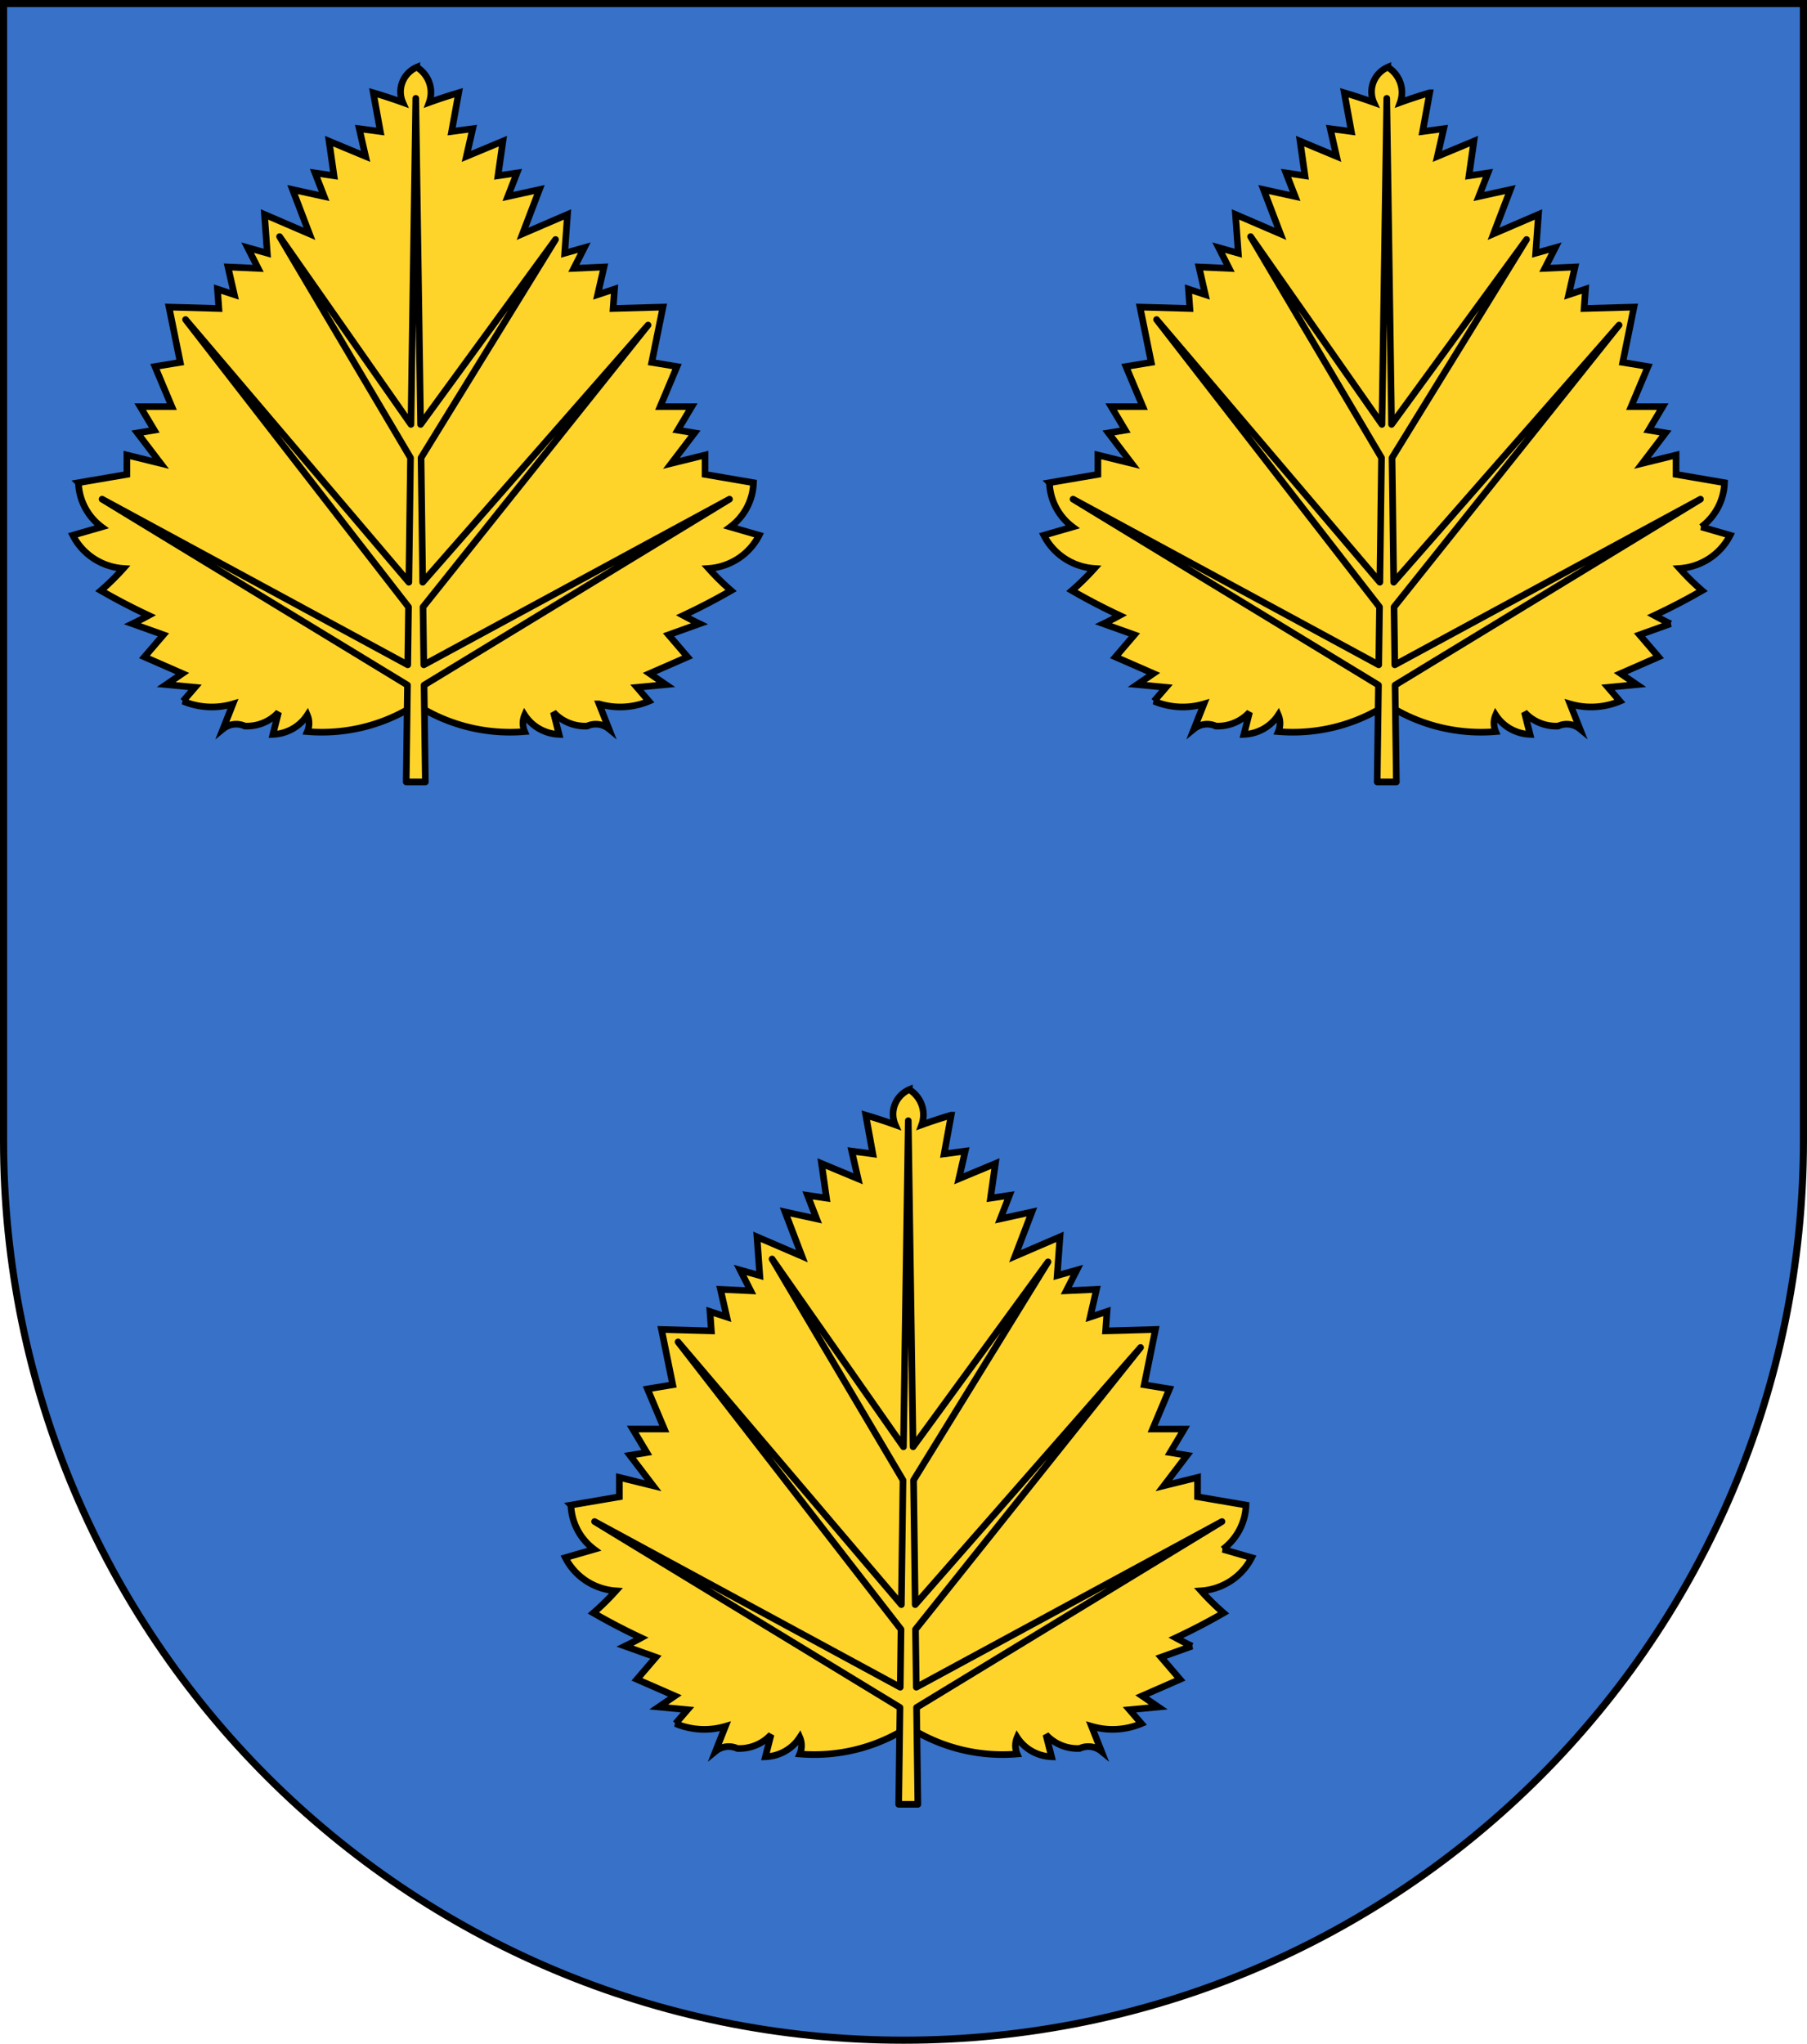
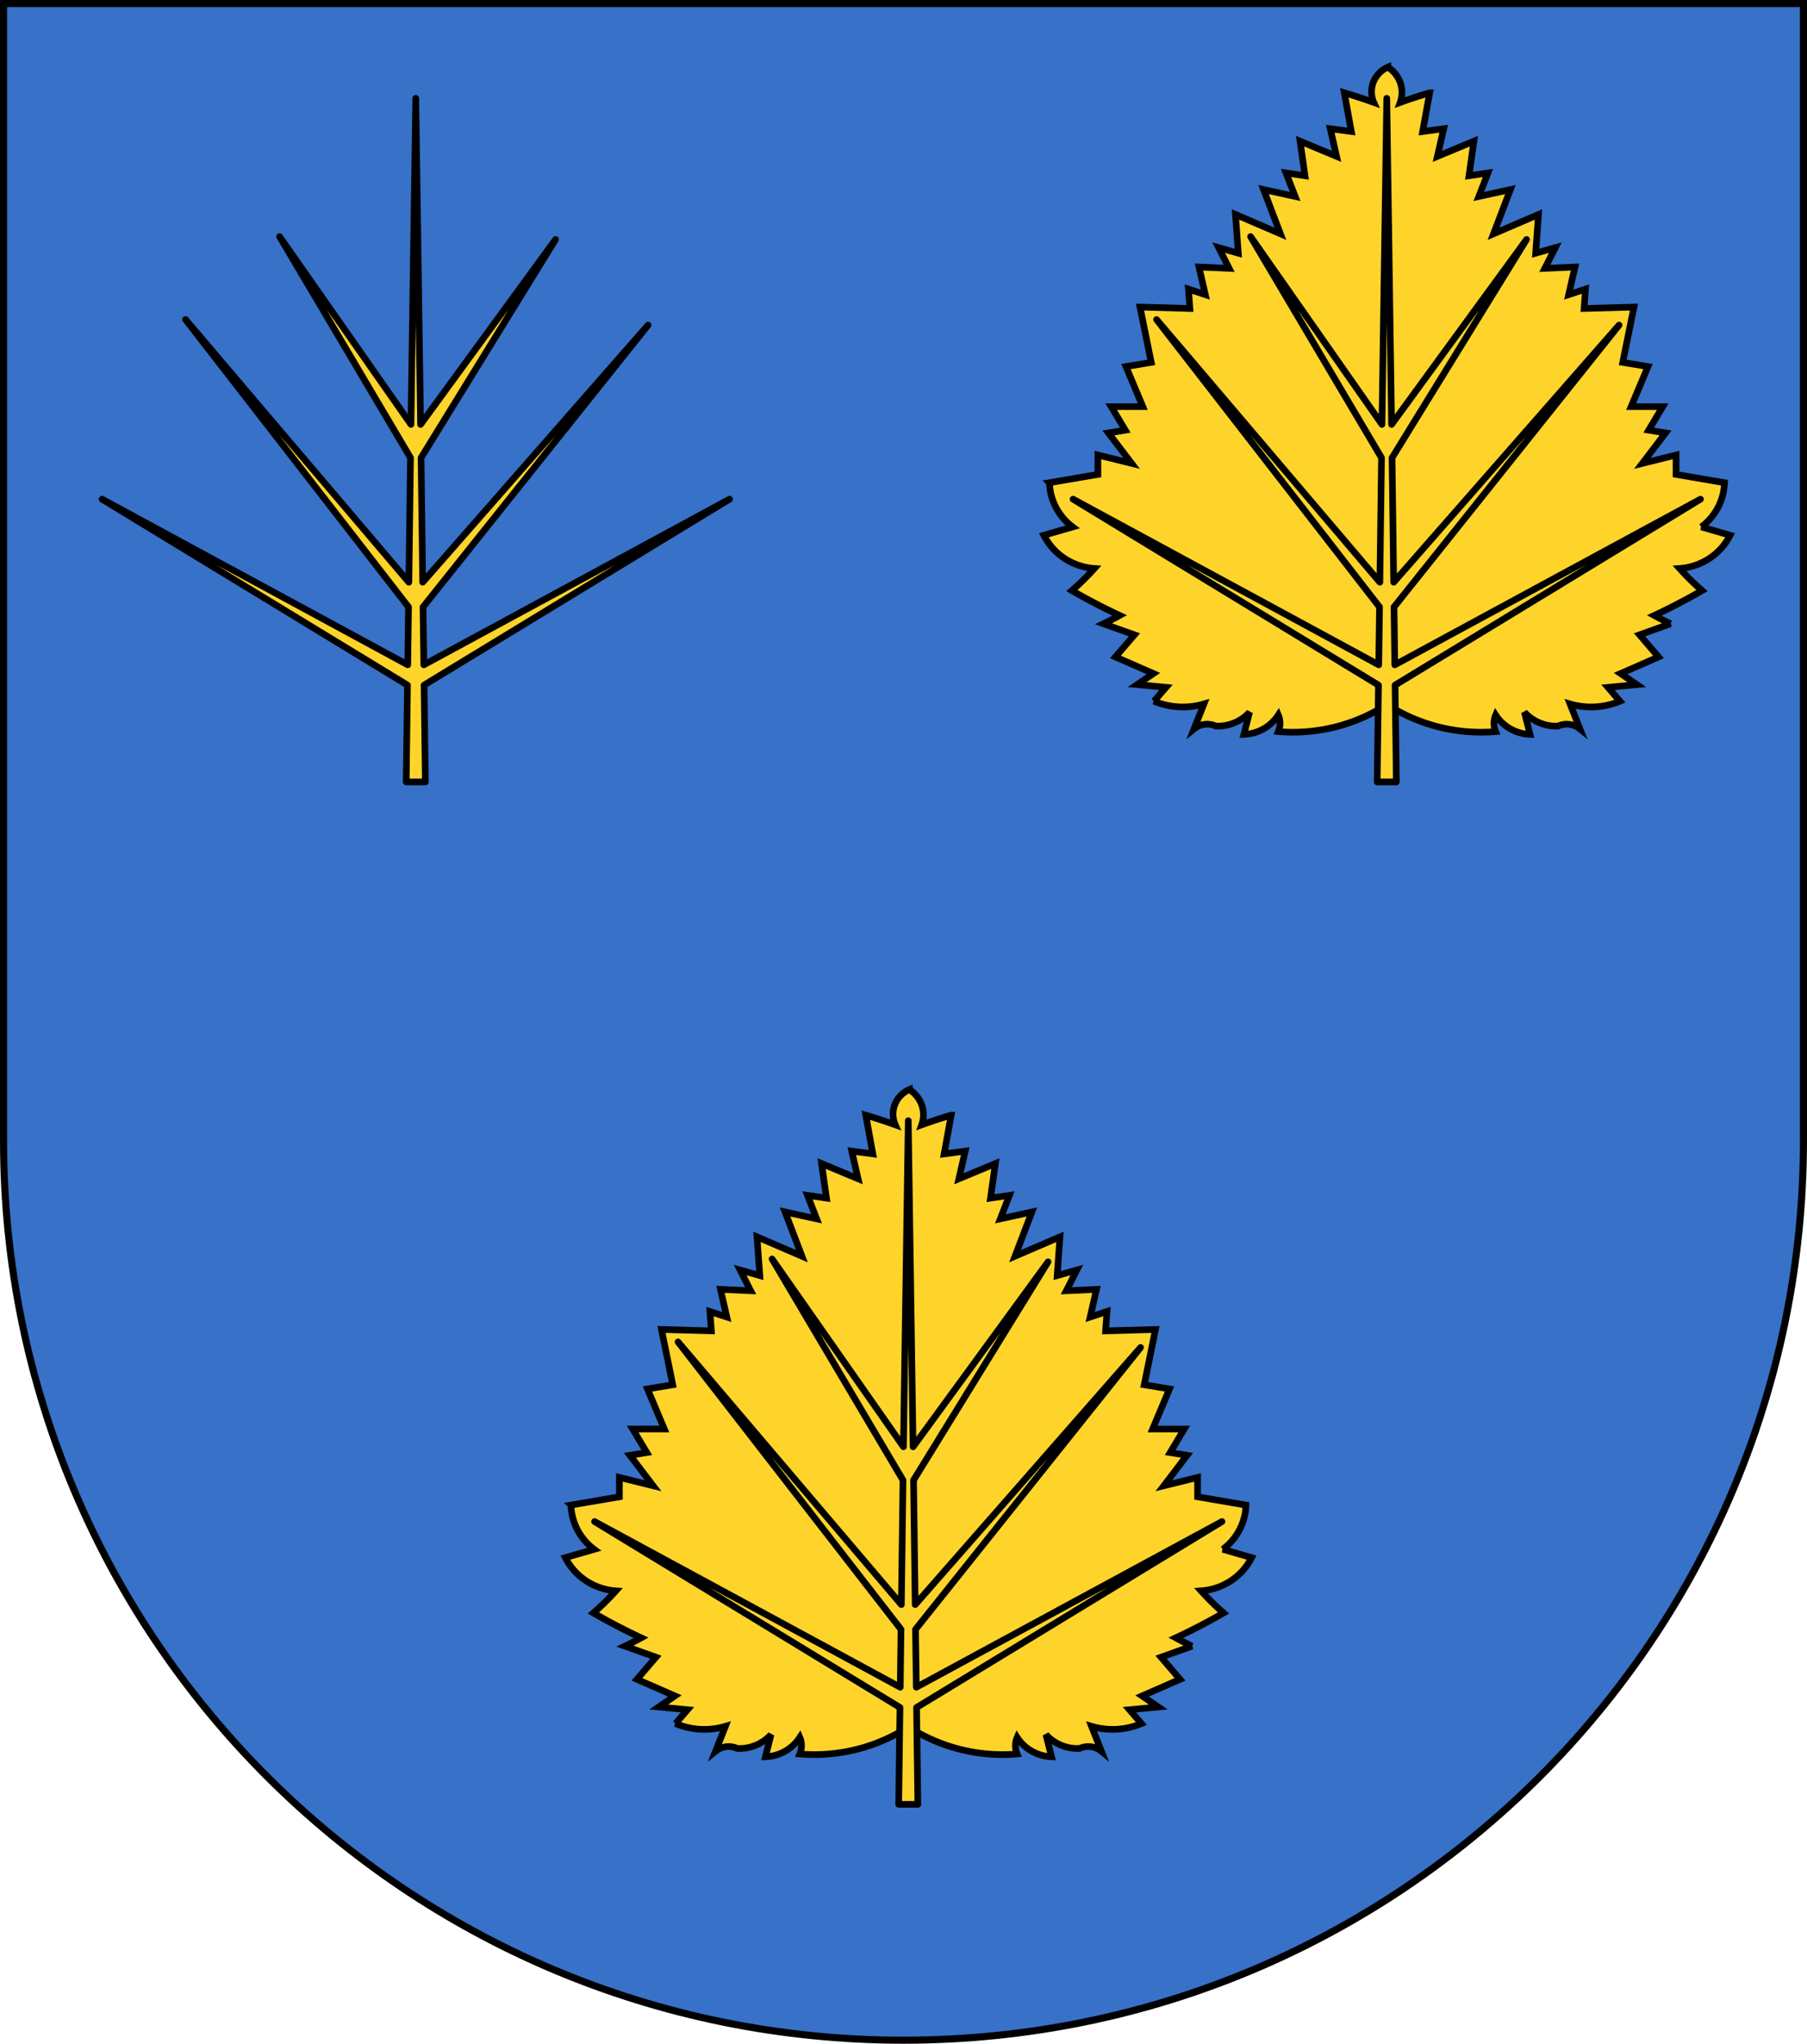
<svg xmlns="http://www.w3.org/2000/svg" xmlns:ns1="http://schemas.microsoft.com/visio/2003/SVGExtensions/" width="763" height="863" id="svg2" version="1.1" xml:space="preserve">
  <defs id="defs4">
    <filter id="filter3144-1" color-interpolation-filters="sRGB">
      <feGaussianBlur id="feGaussianBlur3146-6" result="result0" in="SourceAlpha" stdDeviation="6" />
      <feSpecularLighting id="feSpecularLighting3148-5" specularExponent="25" specularConstant="1" surfaceScale="10" lighting-color="#ffffff" result="result1" in="result0">
        <feDistantLight id="feDistantLight3150-7" azimuth="235" elevation="45" />
      </feSpecularLighting>
      <feComposite k4="0" k1="0" id="feComposite3152-5" in2="result1" k3="1" k2="1" operator="arithmetic" result="result4" in="SourceGraphic" />
      <feComposite id="feComposite3154-4" in2="SourceAlpha" operator="in" result="result2" in="result4" />
    </filter>
    <filter id="filter3144" color-interpolation-filters="sRGB">
      <feGaussianBlur id="feGaussianBlur3146" result="result0" in="SourceAlpha" stdDeviation="6" />
      <feSpecularLighting id="feSpecularLighting3148" specularExponent="25" specularConstant="1" surfaceScale="10" lighting-color="#ffffff" result="result1" in="result0">
        <feDistantLight id="feDistantLight3150" azimuth="235" elevation="45" />
      </feSpecularLighting>
      <feComposite id="feComposite3152" in2="result1" k3="1" k2="1" operator="arithmetic" result="result4" in="SourceGraphic" k1="0" k4="0" />
      <feComposite id="feComposite3154" in2="SourceAlpha" operator="in" result="result2" in="result4" />
    </filter>
    <filter id="filter2820-2-1" color-interpolation-filters="sRGB">
      <feGaussianBlur id="feGaussianBlur2822-4-5" result="result0" in="SourceAlpha" stdDeviation="6" />
      <feSpecularLighting id="feSpecularLighting2824-5-4" specularExponent="25" specularConstant="1" surfaceScale="10" lighting-color="#ffffff" result="result1" in="result0">
        <feDistantLight id="feDistantLight2826-5-2" azimuth="235" elevation="45" />
      </feSpecularLighting>
      <feComposite k4="0" k1="0" id="feComposite2828-1-0" in2="result1" k3="1" k2="1" operator="arithmetic" result="result4" in="SourceGraphic" />
      <feComposite id="feComposite2830-7-97" in2="SourceAlpha" operator="in" result="result2" in="result4" />
    </filter>
    <filter id="filter2820-8" color-interpolation-filters="sRGB">
      <feGaussianBlur id="feGaussianBlur2822-82" result="result0" in="SourceAlpha" stdDeviation="6" />
      <feSpecularLighting id="feSpecularLighting2824-9" specularExponent="25" specularConstant="1" surfaceScale="10" lighting-color="#ffffff" result="result1" in="result0">
        <feDistantLight id="feDistantLight2826-1" azimuth="235" elevation="45" />
      </feSpecularLighting>
      <feComposite k4="0" k1="0" id="feComposite2828-35" in2="result1" k3="1" k2="1" operator="arithmetic" result="result4" in="SourceGraphic" />
      <feComposite id="feComposite2830-9" in2="SourceAlpha" operator="in" result="result2" in="result4" />
    </filter>
    <filter id="filter2820-1-6" color-interpolation-filters="sRGB">
      <feGaussianBlur id="feGaussianBlur2822-7-1" result="result0" in="SourceAlpha" stdDeviation="6" />
      <feSpecularLighting id="feSpecularLighting2824-4-3" specularExponent="25" specularConstant="1" surfaceScale="10" lighting-color="#ffffff" result="result1" in="result0">
        <feDistantLight id="feDistantLight2826-0-8" azimuth="235" elevation="45" />
      </feSpecularLighting>
      <feComposite k4="0" k1="0" id="feComposite2828-9-9" in2="result1" k3="1" k2="1" operator="arithmetic" result="result4" in="SourceGraphic" />
      <feComposite id="feComposite2830-4-3" in2="SourceAlpha" operator="in" result="result2" in="result4" />
    </filter>
    <filter id="filter2820-24" color-interpolation-filters="sRGB">
      <feGaussianBlur id="feGaussianBlur2822-8" result="result0" in="SourceAlpha" stdDeviation="6" />
      <feSpecularLighting id="feSpecularLighting2824-6" specularExponent="25" specularConstant="1" surfaceScale="10" lighting-color="#ffffff" result="result1" in="result0">
        <feDistantLight id="feDistantLight2826-50" azimuth="235" elevation="45" />
      </feSpecularLighting>
      <feComposite k4="0" k1="0" id="feComposite2828-90" in2="result1" k3="1" k2="1" operator="arithmetic" result="result4" in="SourceGraphic" />
      <feComposite id="feComposite2830-0" in2="SourceAlpha" operator="in" result="result2" in="result4" />
    </filter>
    <filter id="filter2820-3" color-interpolation-filters="sRGB">
      <feGaussianBlur id="feGaussianBlur2822-1" result="result0" in="SourceAlpha" stdDeviation="6" />
      <feSpecularLighting id="feSpecularLighting2824-2" specularExponent="25" specularConstant="1" surfaceScale="10" lighting-color="#ffffff" result="result1" in="result0">
        <feDistantLight id="feDistantLight2826-3" azimuth="235" elevation="45" />
      </feSpecularLighting>
      <feComposite k4="0" k1="0" id="feComposite2828-3" in2="result1" k3="1" k2="1" operator="arithmetic" result="result4" in="SourceGraphic" />
      <feComposite id="feComposite2830-41" in2="SourceAlpha" operator="in" result="result2" in="result4" />
    </filter>
    <filter id="filter2820-1-1" color-interpolation-filters="sRGB">
      <feGaussianBlur id="feGaussianBlur2822-7-3" result="result0" in="SourceAlpha" stdDeviation="6" />
      <feSpecularLighting id="feSpecularLighting2824-4-8" specularExponent="25" specularConstant="1" surfaceScale="10" lighting-color="#ffffff" result="result1" in="result0">
        <feDistantLight id="feDistantLight2826-0-7" azimuth="235" elevation="45" />
      </feSpecularLighting>
      <feComposite k4="0" k1="0" id="feComposite2828-9-4" in2="result1" k3="1" k2="1" operator="arithmetic" result="result4" in="SourceGraphic" />
      <feComposite id="feComposite2830-4-2" in2="SourceAlpha" operator="in" result="result2" in="result4" />
    </filter>
    <filter id="filter2820-2-7" color-interpolation-filters="sRGB">
      <feGaussianBlur id="feGaussianBlur2822-4-79" result="result0" in="SourceAlpha" stdDeviation="6" />
      <feSpecularLighting id="feSpecularLighting2824-5-3" specularExponent="25" specularConstant="1" surfaceScale="10" lighting-color="#ffffff" result="result1" in="result0">
        <feDistantLight id="feDistantLight2826-5-19" azimuth="235" elevation="45" />
      </feSpecularLighting>
      <feComposite k4="0" k1="0" id="feComposite2828-1-86" in2="result1" k3="1" k2="1" operator="arithmetic" result="result4" in="SourceGraphic" />
      <feComposite id="feComposite2830-7-5" in2="SourceAlpha" operator="in" result="result2" in="result4" />
    </filter>
    <filter id="filter2820-15" color-interpolation-filters="sRGB">
      <feGaussianBlur id="feGaussianBlur2822-2" result="result0" in="SourceAlpha" stdDeviation="6" />
      <feSpecularLighting id="feSpecularLighting2824-7" specularExponent="25" specularConstant="1" surfaceScale="10" lighting-color="#ffffff" result="result1" in="result0">
        <feDistantLight id="feDistantLight2826-6" azimuth="235" elevation="45" />
      </feSpecularLighting>
      <feComposite k4="0" k1="0" id="feComposite2828-14" in2="result1" k3="1" k2="1" operator="arithmetic" result="result4" in="SourceGraphic" />
      <feComposite id="feComposite2830-2" in2="SourceAlpha" operator="in" result="result2" in="result4" />
    </filter>
    <filter id="filter2820-1-3" color-interpolation-filters="sRGB">
      <feGaussianBlur id="feGaussianBlur2822-7-2" result="result0" in="SourceAlpha" stdDeviation="6" />
      <feSpecularLighting id="feSpecularLighting2824-4-2" specularExponent="25" specularConstant="1" surfaceScale="10" lighting-color="#ffffff" result="result1" in="result0">
        <feDistantLight id="feDistantLight2826-0-1" azimuth="235" elevation="45" />
      </feSpecularLighting>
      <feComposite k4="0" k1="0" id="feComposite2828-9-6" in2="result1" k3="1" k2="1" operator="arithmetic" result="result4" in="SourceGraphic" />
      <feComposite id="feComposite2830-4-8" in2="SourceAlpha" operator="in" result="result2" in="result4" />
    </filter>
    <filter id="filter2820-2-5" color-interpolation-filters="sRGB">
      <feGaussianBlur id="feGaussianBlur2822-4-7" result="result0" in="SourceAlpha" stdDeviation="6" />
      <feSpecularLighting id="feSpecularLighting2824-5-6" specularExponent="25" specularConstant="1" surfaceScale="10" lighting-color="#ffffff" result="result1" in="result0">
        <feDistantLight id="feDistantLight2826-5-1" azimuth="235" elevation="45" />
      </feSpecularLighting>
      <feComposite k4="0" k1="0" id="feComposite2828-1-8" in2="result1" k3="1" k2="1" operator="arithmetic" result="result4" in="SourceGraphic" />
      <feComposite id="feComposite2830-7-9" in2="SourceAlpha" operator="in" result="result2" in="result4" />
    </filter>
    <filter id="filter3198" color-interpolation-filters="sRGB">
      <feGaussianBlur id="feGaussianBlur3200" result="result0" in="SourceAlpha" stdDeviation="6" />
      <feSpecularLighting id="feSpecularLighting3202" specularExponent="25" specularConstant="1" surfaceScale="10" lighting-color="#ffffff" result="result1" in="result0">
        <feDistantLight id="feDistantLight3204" azimuth="235" elevation="45" />
      </feSpecularLighting>
      <feComposite id="feComposite3206" in2="result1" k3="1" k2="1" operator="arithmetic" result="result4" in="SourceGraphic" k1="0" k4="0" />
      <feComposite id="feComposite3208" in2="SourceAlpha" operator="in" result="result2" in="result4" />
    </filter>
    <filter id="filter2820" color-interpolation-filters="sRGB">
      <feGaussianBlur id="feGaussianBlur2822" result="result0" in="SourceAlpha" stdDeviation="6" />
      <feSpecularLighting id="feSpecularLighting2824" specularExponent="25" specularConstant="1" surfaceScale="10" lighting-color="#ffffff" result="result1" in="result0">
        <feDistantLight id="feDistantLight2826" azimuth="235" elevation="45" />
      </feSpecularLighting>
      <feComposite id="feComposite2828" in2="result1" k3="1" k2="1" operator="arithmetic" result="result4" in="SourceGraphic" k1="0" k4="0" />
      <feComposite id="feComposite2830" in2="SourceAlpha" operator="in" result="result2" in="result4" />
    </filter>
    <filter id="filter2820-1" color-interpolation-filters="sRGB">
      <feGaussianBlur id="feGaussianBlur2822-7" result="result0" in="SourceAlpha" stdDeviation="6" />
      <feSpecularLighting id="feSpecularLighting2824-4" specularExponent="25" specularConstant="1" surfaceScale="10" lighting-color="#ffffff" result="result1" in="result0">
        <feDistantLight id="feDistantLight2826-0" azimuth="235" elevation="45" />
      </feSpecularLighting>
      <feComposite k4="0" k1="0" id="feComposite2828-9" in2="result1" k3="1" k2="1" operator="arithmetic" result="result4" in="SourceGraphic" />
      <feComposite id="feComposite2830-4" in2="SourceAlpha" operator="in" result="result2" in="result4" />
    </filter>
    <filter id="filter2820-2" color-interpolation-filters="sRGB">
      <feGaussianBlur id="feGaussianBlur2822-4" result="result0" in="SourceAlpha" stdDeviation="6" />
      <feSpecularLighting id="feSpecularLighting2824-5" specularExponent="25" specularConstant="1" surfaceScale="10" lighting-color="#ffffff" result="result1" in="result0">
        <feDistantLight id="feDistantLight2826-5" azimuth="235" elevation="45" />
      </feSpecularLighting>
      <feComposite k4="0" k1="0" id="feComposite2828-1" in2="result1" k3="1" k2="1" operator="arithmetic" result="result4" in="SourceGraphic" />
      <feComposite id="feComposite2830-7" in2="SourceAlpha" operator="in" result="result2" in="result4" />
    </filter>
  </defs>
  <path style="fill:#3771c8;fill-opacity:1;stroke:#000000;stroke-width:3;stroke-miterlimit:4;stroke-dasharray:none;stroke-opacity:1" d="m 1.5,1.5 v 480 c 0,209.868 170.132,380 380,380 209.868,0 380,-170.132 380,-380 v -480 z" id="path2850" />
  <path style="fill:#ffcc00;stroke:#000000;stroke-width:2.999" d="" id="path1279" />
  <g ns1:mID="0" ns1:index="1" ns1:groupContext="foregroundPage" id="g1138-0" transform="matrix(1.038,0,0,1.038,437.646,25.262)" style="color-interpolation-filters:sRGB;stroke-width:2.7;stroke-dasharray:none">
    <title id="title1123-6">Page-1</title>
    <ns1:pageProperties ns1:drawingScale="1" ns1:pageScale="1" ns1:drawingUnits="19" ns1:shadowOffsetX="9" ns1:shadowOffsetY="-9" />
    <g id="group1-1-7" transform="translate(3,-3)" ns1:mID="1" ns1:groupContext="group" style="fill:#ffd42a;fill-opacity:1;stroke-width:2.7;stroke-dasharray:none">
      <title id="title1125-1">Birch Leaf</title>
      <g id="shape2-2-9" ns1:mID="2" ns1:groupContext="shape" transform="translate(0,-19.35)" style="fill:#ffd42a;fill-opacity:1;stroke-width:2.7;stroke-dasharray:none">
        <title id="title1127-0">Sheet.2</title>
        <path d="m 139.93,25.35 a 11.112,10.944 -180 0 0 -5.71,14.34 206.836,203.71 -180 0 0 -12,-3.93 l 2.86,15.75 -8.57,-1.13 2.57,11.25 -14.85,-6.19 2,14.07 -7.71,-1.13 3.71,9.56 -12.85,-2.81 6.86,18 -18.28,-7.87 1.14,15.75 -7.99,-2.25 4.28,8.43 -12.28,-0.56 2.57,11.25 -6.85,-2.25 0.57,7.88 -20.28,-0.57 4.57,22.5 -10.28,1.69 6.85,16.31 H 27.41 l 5.72,9.57 -6.86,1.12 9.43,12.38 -13.71,-3.38 v 7.88 l -19.71,3.37 a 23.884,23.523 -180 0 0 9.43,18 L 0,215.76 a 24.892,24.516 -180 0 0 20.56,13.5 103.386,101.824 0 0 1 -9.14,9 252.915,249.093 -180 0 0 19.42,10.12 154.144,151.815 0 0 1 -6.57,3.38 l 12.57,4.5 -7.71,9 15.42,6.75 -6.57,4.5 11.71,1.12 -4.86,5.63 a 29.841,29.391 -180 0 0 20.28,1.12 l -4,10.13 a 8.358,8.231 0 0 1 8.85,-1.13 17.387,17.124 -180 0 0 13.71,-5.62 l -2.28,9 a 17.358,17.096 -180 0 0 13.99,-7.88 8.88,8.746 0 0 1 0,6.75 69.737,68.683 -180 0 0 44.2,-11.03 69.737,68.683 -180 0 0 44.21,11.03 8.88,8.746 0 0 1 0,-6.75 17.358,17.096 -180 0 0 13.99,7.88 l -2.28,-9 a 17.387,17.124 -180 0 0 13.71,5.62 8.358,8.231 0 0 1 8.85,1.13 l -4,-10.13 a 29.841,29.391 -180 0 0 20.27,-1.12 l -4.85,-5.63 11.71,-1.12 -6.57,-4.5 15.42,-6.75 -7.71,-9 12.57,-4.5 a 154.144,151.815 0 0 1 -6.57,-3.38 252.915,249.093 -180 0 0 19.42,-10.12 103.386,101.824 0 0 1 -9.14,-9 24.892,24.516 -180 0 0 20.56,-13.5 l -11.71,-3.38 a 23.884,23.523 0 0 0 9.42,-18 l -19.7,-3.37 v -7.88 l -13.71,3.38 9.43,-12.38 -6.86,-1.12 5.71,-9.57 H 238.9 l 6.86,-16.31 -10.28,-1.69 4.57,-22.5 -20.28,0.57 0.57,-7.88 -6.85,2.25 2.57,-11.25 -12.28,0.56 4.28,-8.43 -7.99,2.25 1.14,-15.75 -18.28,7.87 6.86,-18 -12.85,2.81 3.71,-9.56 -7.71,1.13 2,-14.07 -14.85,6.19 2.57,-11.25 -8.57,1.13 2.86,-15.75 a 206.836,203.71 -180 0 0 -12,3.93 12.347,12.161 0 0 0 -5.02,-14.34 z" class="st1" id="path1129-8" style="fill:#ffd42a;fill-opacity:1;stroke:#000000;stroke-width:2.7;stroke-linecap:butt;stroke-dasharray:none" />
      </g>
      <g id="shape3-4-5" ns1:mID="3" ns1:groupContext="shape" transform="translate(11.886)" style="fill:#ffd42a;fill-opacity:1;stroke-width:2.7;stroke-dasharray:none">
        <title id="title1132-1">Sheet.3</title>
        <path d="M 129.57,151.32 127.61,18.66 125.65,151.32 72.21,74.91 125.47,164.9 124.8,215.52 33.96,108.66 124.66,225.6 124.35,249.12 0,181.73 l 124.24,75.64 -0.52,39.39 h 7.79 l -0.52,-39.39 124.24,-75.64 -124.35,67.39 -0.32,-23.52 91.55,-114.69 -91.68,104.61 -0.67,-50.62 54.71,-88.81 z" class="st2" id="path1134-1" style="fill:#ffd42a;fill-opacity:1;stroke:#000000;stroke-width:2.7;stroke-linecap:round;stroke-linejoin:round;stroke-dasharray:none" />
      </g>
    </g>
  </g>
  <g ns1:mID="0" ns1:index="1" ns1:groupContext="foregroundPage" id="g1138-4" transform="matrix(1.038,0,0,1.038,235.6,456.977)" style="color-interpolation-filters:sRGB;stroke-width:2.7;stroke-dasharray:none">
    <title id="title1123-0">Page-1</title>
    <ns1:pageProperties ns1:drawingScale="1" ns1:pageScale="1" ns1:drawingUnits="19" ns1:shadowOffsetX="9" ns1:shadowOffsetY="-9" />
    <g id="group1-1-76" transform="translate(3,-3)" ns1:mID="1" ns1:groupContext="group" style="fill:#ffd42a;fill-opacity:1;stroke-width:2.7;stroke-dasharray:none">
      <title id="title1125-3">Birch Leaf</title>
      <g id="shape2-2-0" ns1:mID="2" ns1:groupContext="shape" transform="translate(0,-19.35)" style="fill:#ffd42a;fill-opacity:1;stroke-width:2.7;stroke-dasharray:none">
        <title id="title1127-5">Sheet.2</title>
        <path d="m 139.93,25.35 a 11.112,10.944 -180 0 0 -5.71,14.34 206.836,203.71 -180 0 0 -12,-3.93 l 2.86,15.75 -8.57,-1.13 2.57,11.25 -14.85,-6.19 2,14.07 -7.71,-1.13 3.71,9.56 -12.85,-2.81 6.86,18 -18.28,-7.87 1.14,15.75 -7.99,-2.25 4.28,8.43 -12.28,-0.56 2.57,11.25 -6.85,-2.25 0.57,7.88 -20.28,-0.57 4.57,22.5 -10.28,1.69 6.85,16.31 H 27.41 l 5.72,9.57 -6.86,1.12 9.43,12.38 -13.71,-3.38 v 7.88 l -19.71,3.37 a 23.884,23.523 -180 0 0 9.43,18 L 0,215.76 a 24.892,24.516 -180 0 0 20.56,13.5 103.386,101.824 0 0 1 -9.14,9 252.915,249.093 -180 0 0 19.42,10.12 154.144,151.815 0 0 1 -6.57,3.38 l 12.57,4.5 -7.71,9 15.42,6.75 -6.57,4.5 11.71,1.12 -4.86,5.63 a 29.841,29.391 -180 0 0 20.28,1.12 l -4,10.13 a 8.358,8.231 0 0 1 8.85,-1.13 17.387,17.124 -180 0 0 13.71,-5.62 l -2.28,9 a 17.358,17.096 -180 0 0 13.99,-7.88 8.88,8.746 0 0 1 0,6.75 69.737,68.683 -180 0 0 44.2,-11.03 69.737,68.683 -180 0 0 44.21,11.03 8.88,8.746 0 0 1 0,-6.75 17.358,17.096 -180 0 0 13.99,7.88 l -2.28,-9 a 17.387,17.124 -180 0 0 13.71,5.62 8.358,8.231 0 0 1 8.85,1.13 l -4,-10.13 a 29.841,29.391 -180 0 0 20.27,-1.12 l -4.85,-5.63 11.71,-1.12 -6.57,-4.5 15.42,-6.75 -7.71,-9 12.57,-4.5 a 154.144,151.815 0 0 1 -6.57,-3.38 252.915,249.093 -180 0 0 19.42,-10.12 103.386,101.824 0 0 1 -9.14,-9 24.892,24.516 -180 0 0 20.56,-13.5 l -11.71,-3.38 a 23.884,23.523 0 0 0 9.42,-18 l -19.7,-3.37 v -7.88 l -13.71,3.38 9.43,-12.38 -6.86,-1.12 5.71,-9.57 H 238.9 l 6.86,-16.31 -10.28,-1.69 4.57,-22.5 -20.28,0.57 0.57,-7.88 -6.85,2.25 2.57,-11.25 -12.28,0.56 4.28,-8.43 -7.99,2.25 1.14,-15.75 -18.28,7.87 6.86,-18 -12.85,2.81 3.71,-9.56 -7.71,1.13 2,-14.07 -14.85,6.19 2.57,-11.25 -8.57,1.13 2.86,-15.75 a 206.836,203.71 -180 0 0 -12,3.93 12.347,12.161 0 0 0 -5.02,-14.34 z" class="st1" id="path1129-6" style="fill:#ffd42a;fill-opacity:1;stroke:#000000;stroke-width:2.7;stroke-linecap:butt;stroke-dasharray:none" />
      </g>
      <g id="shape3-4-7" ns1:mID="3" ns1:groupContext="shape" transform="translate(11.886)" style="fill:#ffd42a;fill-opacity:1;stroke-width:2.7;stroke-dasharray:none">
        <title id="title1132-3">Sheet.3</title>
        <path d="M 129.57,151.32 127.61,18.66 125.65,151.32 72.21,74.91 125.47,164.9 124.8,215.52 33.96,108.66 124.66,225.6 124.35,249.12 0,181.73 l 124.24,75.64 -0.52,39.39 h 7.79 l -0.52,-39.39 124.24,-75.64 -124.35,67.39 -0.32,-23.52 91.55,-114.69 -91.68,104.61 -0.67,-50.62 54.71,-88.81 z" class="st2" id="path1134-8" style="fill:#ffd42a;fill-opacity:1;stroke:#000000;stroke-width:2.7;stroke-linecap:round;stroke-linejoin:round;stroke-dasharray:none" />
      </g>
    </g>
  </g>
  <path style="fill:#ffcc00;stroke:#000000;stroke-width:2.999" d="" id="path1297" />
  <style type="text/css" id="style1121">
	
		.st1 {fill:#006600;stroke:#000000;stroke-linecap:butt;stroke-width:3}
		.st2 {fill:#92d050;stroke:#000000;stroke-linecap:round;stroke-linejoin:round;stroke-width:3}
		.st3 {fill:none;fill-rule:evenodd;font-size:12px;overflow:visible;stroke-linecap:square;stroke-miterlimit:3}
	
	</style>
  <g ns1:mID="0" ns1:index="1" ns1:groupContext="foregroundPage" id="g6" transform="matrix(1.038,0,0,1.038,27.646,25.262)" style="color-interpolation-filters:sRGB;stroke-width:2.7;stroke-dasharray:none">
    <title id="title1">Page-1</title>
    <ns1:pageProperties ns1:drawingScale="1" ns1:pageScale="1" ns1:drawingUnits="19" ns1:shadowOffsetX="9" ns1:shadowOffsetY="-9" />
    <g id="g5" transform="translate(3,-3)" ns1:mID="1" ns1:groupContext="group" style="fill:#ffd42a;fill-opacity:1;stroke-width:2.7;stroke-dasharray:none">
      <title id="title2">Birch Leaf</title>
      <g id="g3" ns1:mID="2" ns1:groupContext="shape" transform="translate(0,-19.35)" style="fill:#ffd42a;fill-opacity:1;stroke-width:2.7;stroke-dasharray:none">
        <title id="title3">Sheet.2</title>
-         <path d="m 139.93,25.35 a 11.112,10.944 -180 0 0 -5.71,14.34 206.836,203.71 -180 0 0 -12,-3.93 l 2.86,15.75 -8.57,-1.13 2.57,11.25 -14.85,-6.19 2,14.07 -7.71,-1.13 3.71,9.56 -12.85,-2.81 6.86,18 -18.28,-7.87 1.14,15.75 -7.99,-2.25 4.28,8.43 -12.28,-0.56 2.57,11.25 -6.85,-2.25 0.57,7.88 -20.28,-0.57 4.57,22.5 -10.28,1.69 6.85,16.31 H 27.41 l 5.72,9.57 -6.86,1.12 9.43,12.38 -13.71,-3.38 v 7.88 l -19.71,3.37 a 23.884,23.523 -180 0 0 9.43,18 L 0,215.76 a 24.892,24.516 -180 0 0 20.56,13.5 103.386,101.824 0 0 1 -9.14,9 252.915,249.093 -180 0 0 19.42,10.12 154.144,151.815 0 0 1 -6.57,3.38 l 12.57,4.5 -7.71,9 15.42,6.75 -6.57,4.5 11.71,1.12 -4.86,5.63 a 29.841,29.391 -180 0 0 20.28,1.12 l -4,10.13 a 8.358,8.231 0 0 1 8.85,-1.13 17.387,17.124 -180 0 0 13.71,-5.62 l -2.28,9 a 17.358,17.096 -180 0 0 13.99,-7.88 8.88,8.746 0 0 1 0,6.75 69.737,68.683 -180 0 0 44.2,-11.03 69.737,68.683 -180 0 0 44.21,11.03 8.88,8.746 0 0 1 0,-6.75 17.358,17.096 -180 0 0 13.99,7.88 l -2.28,-9 a 17.387,17.124 -180 0 0 13.71,5.62 8.358,8.231 0 0 1 8.85,1.13 l -4,-10.13 a 29.841,29.391 -180 0 0 20.27,-1.12 l -4.85,-5.63 11.71,-1.12 -6.57,-4.5 15.42,-6.75 -7.71,-9 12.57,-4.5 a 154.144,151.815 0 0 1 -6.57,-3.38 252.915,249.093 -180 0 0 19.42,-10.12 103.386,101.824 0 0 1 -9.14,-9 24.892,24.516 -180 0 0 20.56,-13.5 l -11.71,-3.38 a 23.884,23.523 0 0 0 9.42,-18 l -19.7,-3.37 v -7.88 l -13.71,3.38 9.43,-12.38 -6.86,-1.12 5.71,-9.57 H 238.9 l 6.86,-16.31 -10.28,-1.69 4.57,-22.5 -20.28,0.57 0.57,-7.88 -6.85,2.25 2.57,-11.25 -12.28,0.56 4.28,-8.43 -7.99,2.25 1.14,-15.75 -18.28,7.87 6.86,-18 -12.85,2.81 3.71,-9.56 -7.71,1.13 2,-14.07 -14.85,6.19 2.57,-11.25 -8.57,1.13 2.86,-15.75 a 206.836,203.71 -180 0 0 -12,3.93 12.347,12.161 0 0 0 -5.02,-14.34 z" class="st1" id="path3" style="fill:#ffd42a;fill-opacity:1;stroke:#000000;stroke-width:2.7;stroke-linecap:butt;stroke-dasharray:none" />
      </g>
      <g id="g4" ns1:mID="3" ns1:groupContext="shape" transform="translate(11.886)" style="fill:#ffd42a;fill-opacity:1;stroke-width:2.7;stroke-dasharray:none">
        <title id="title4">Sheet.3</title>
        <path d="M 129.57,151.32 127.61,18.66 125.65,151.32 72.21,74.91 125.47,164.9 124.8,215.52 33.96,108.66 124.66,225.6 124.35,249.12 0,181.73 l 124.24,75.64 -0.52,39.39 h 7.79 l -0.52,-39.39 124.24,-75.64 -124.35,67.39 -0.32,-23.52 91.55,-114.69 -91.68,104.61 -0.67,-50.62 54.71,-88.81 z" class="st2" id="path4" style="fill:#ffd42a;fill-opacity:1;stroke:#000000;stroke-width:2.7;stroke-linecap:round;stroke-linejoin:round;stroke-dasharray:none" />
      </g>
    </g>
  </g>
</svg>